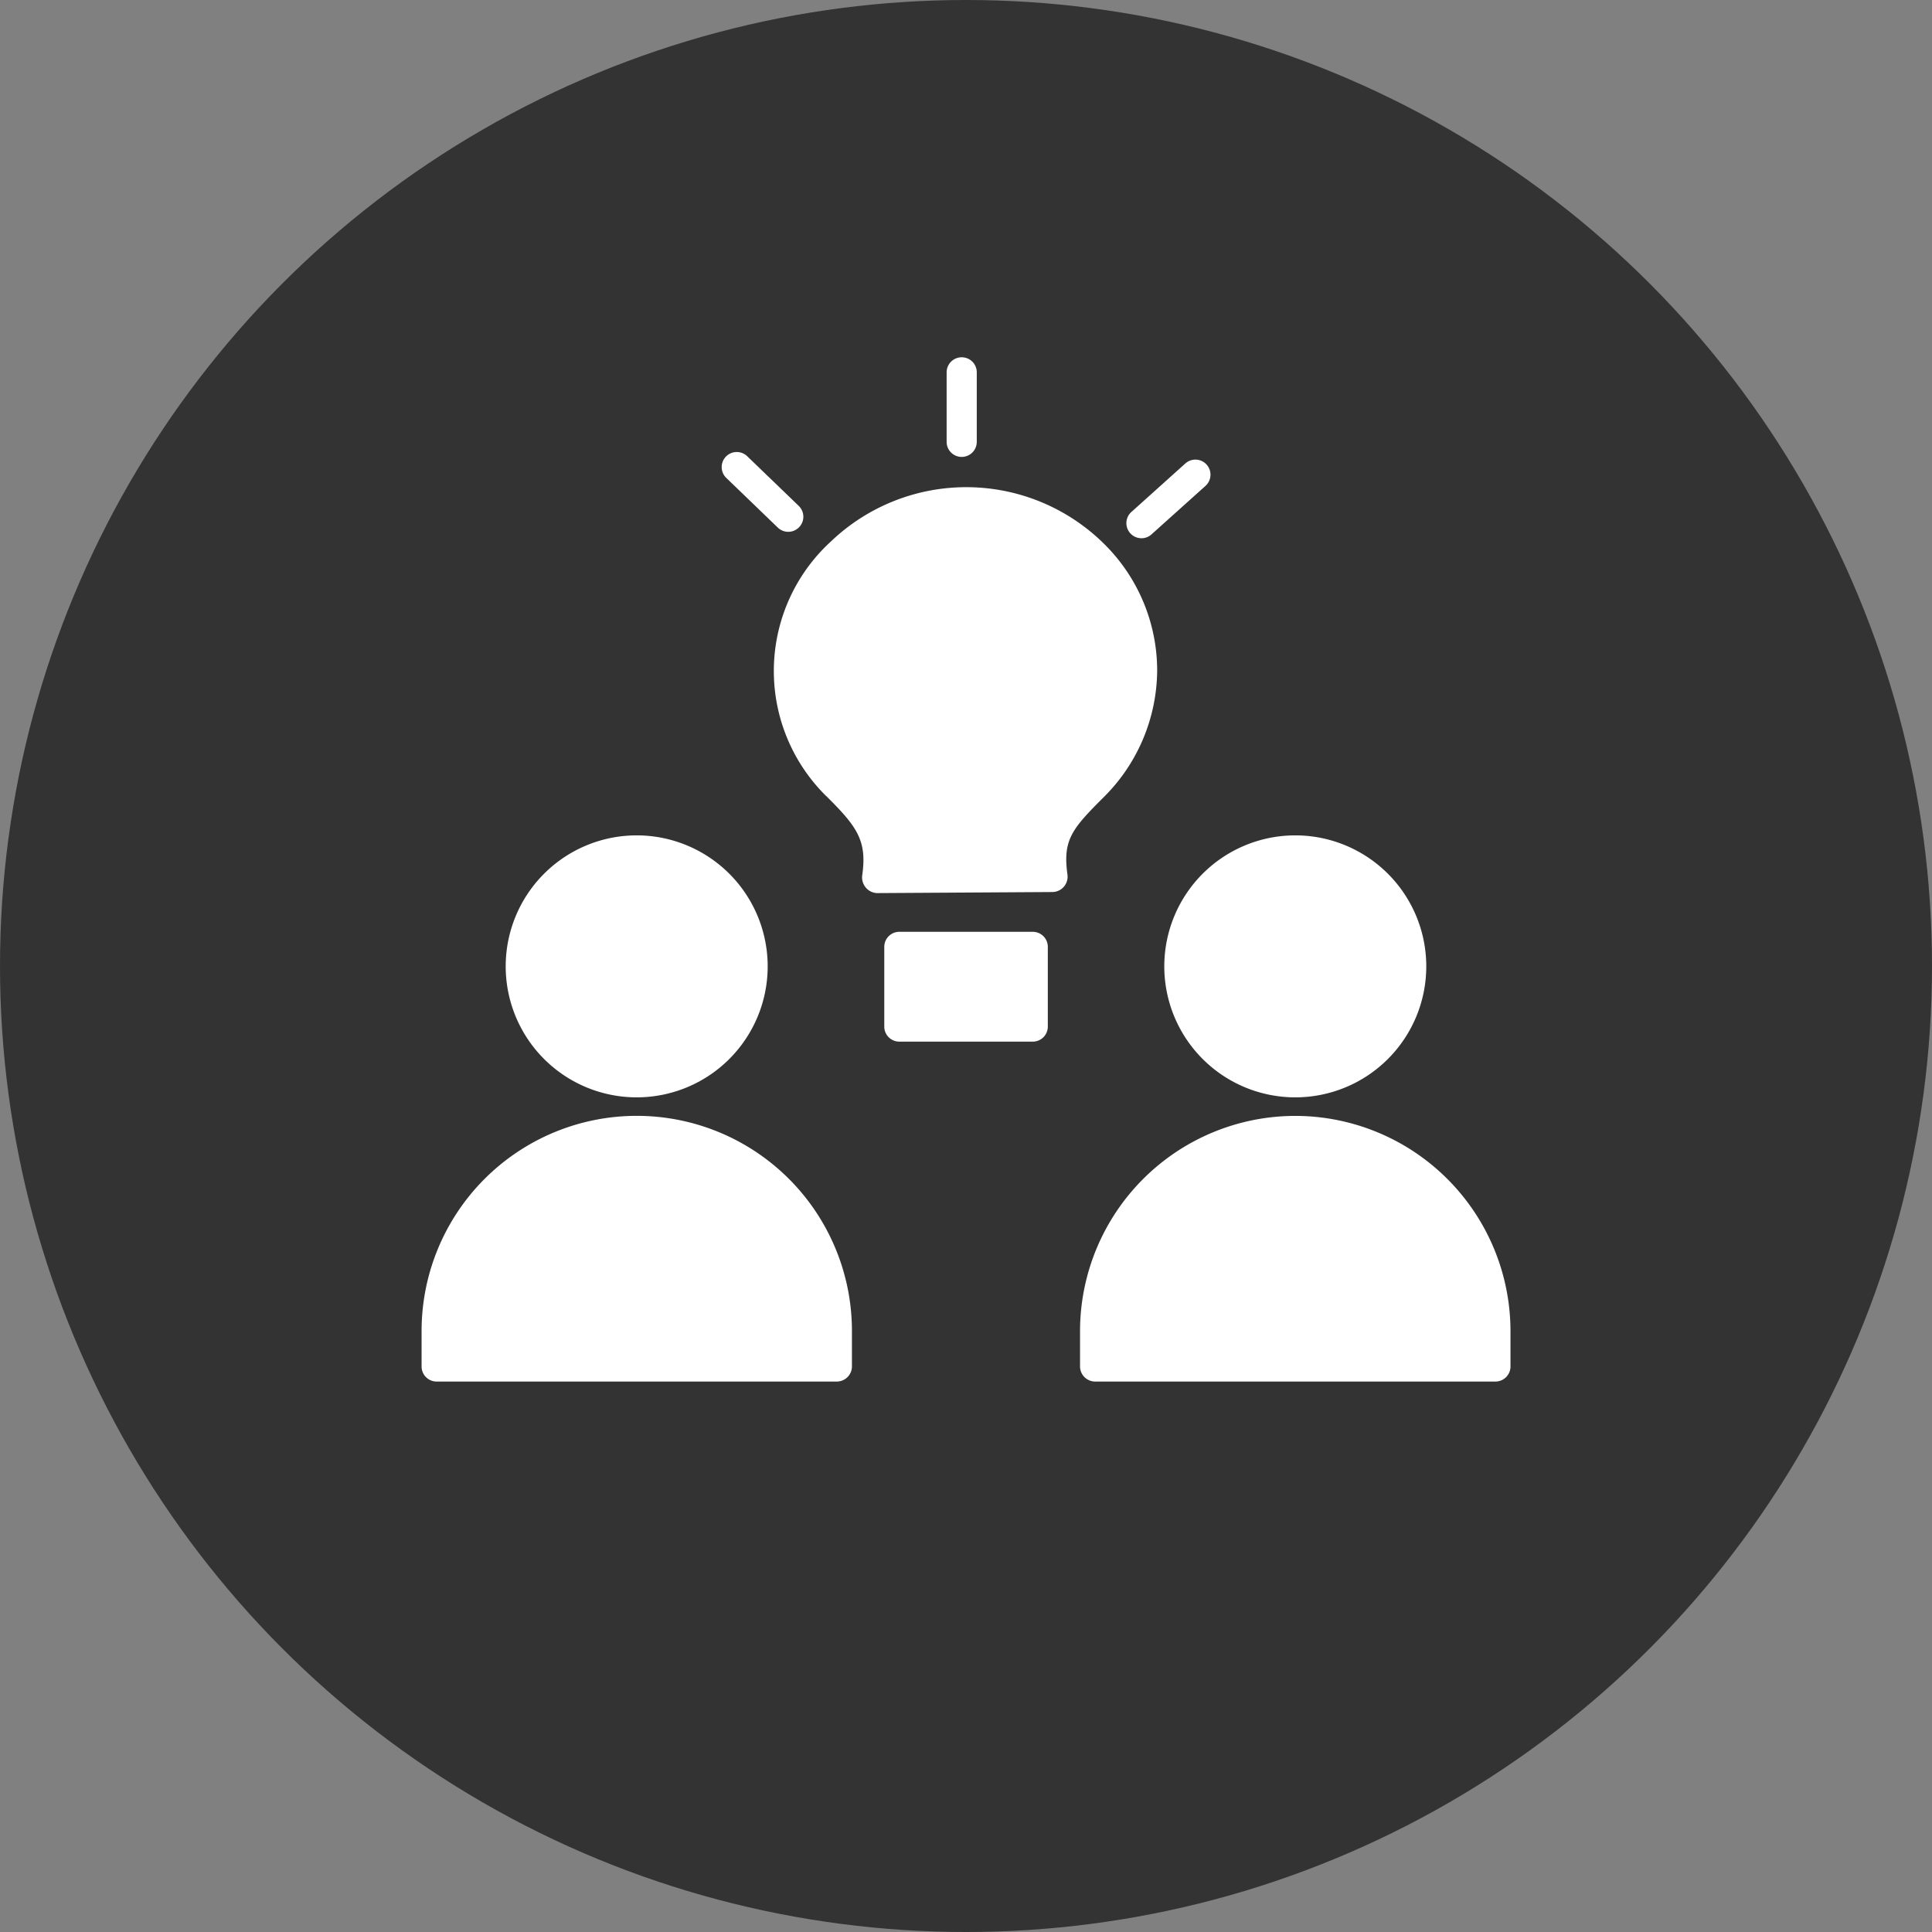
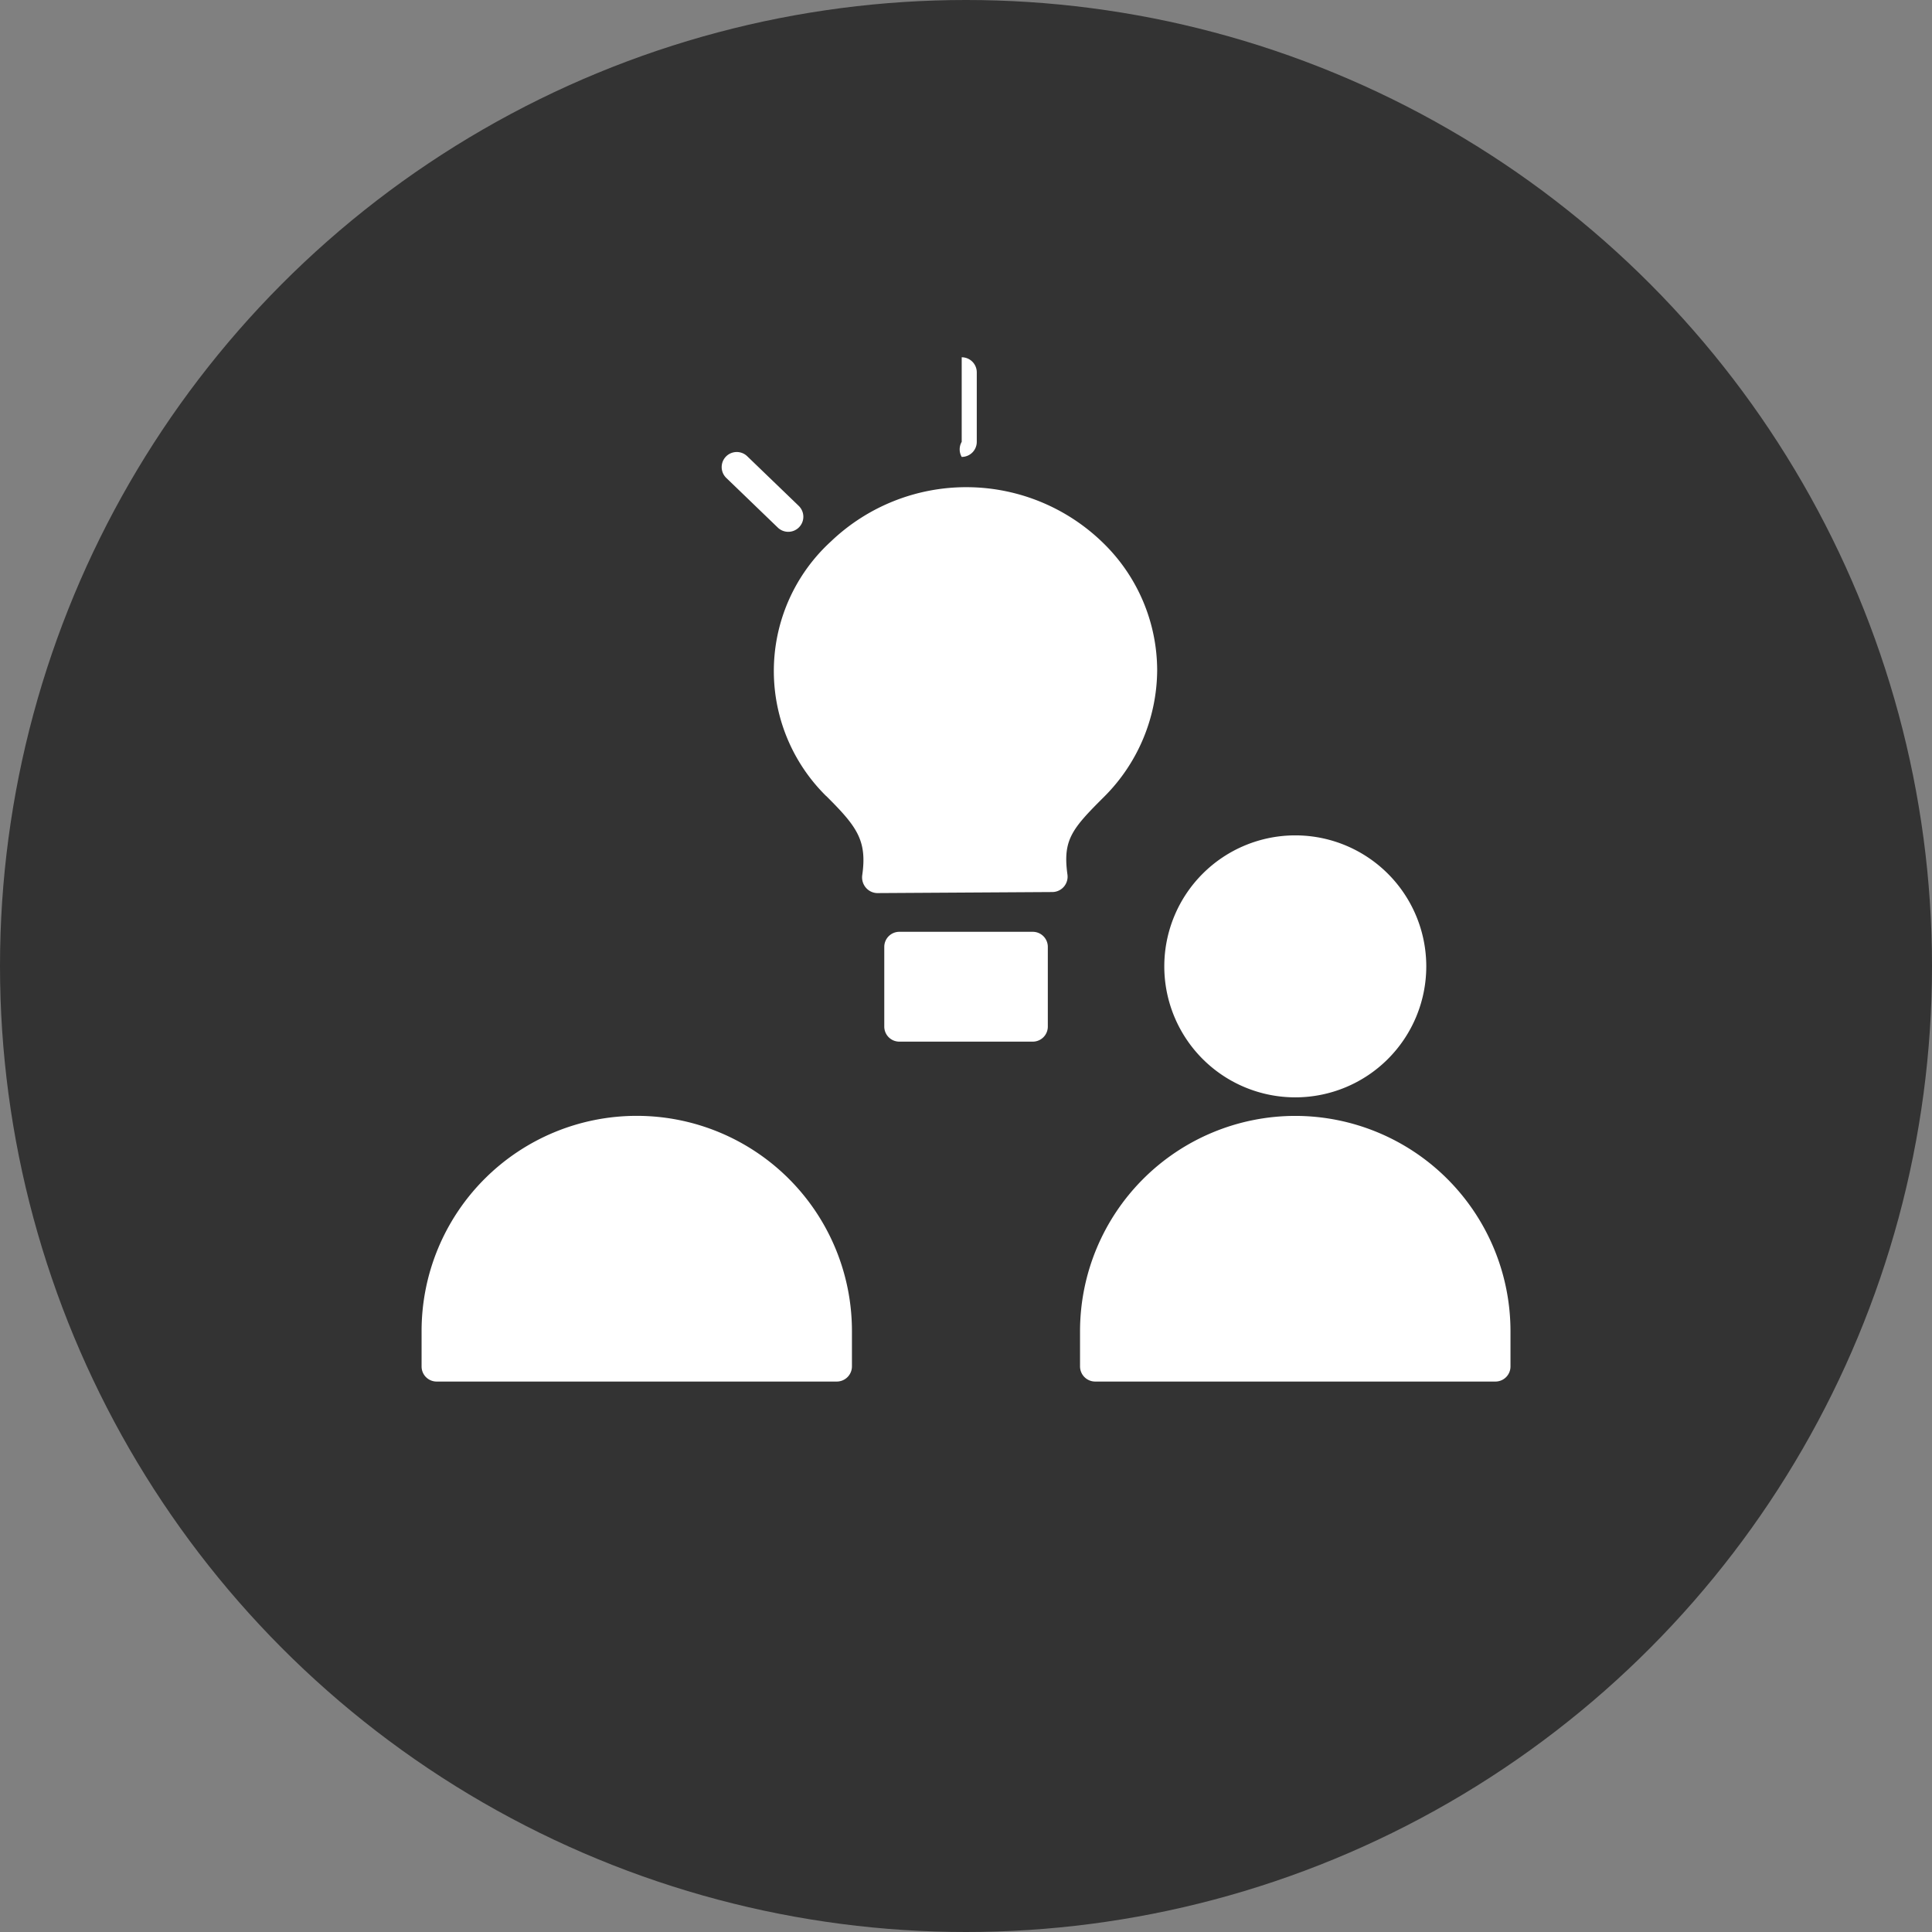
<svg xmlns="http://www.w3.org/2000/svg" width="80" height="80" viewBox="0 0 80 80">
  <rect x="0" y="0" width="80" height="80" fill="#808080" stroke="none" />
  <g transform="translate(-318 -1137)">
    <circle cx="40" cy="40" r="40" transform="translate(318 1137)" fill="#333" />
    <g transform="translate(335.457 1152.712)">
      <path d="M206.857,87.326c1.269,1.263,1.7,1.834,1.492,3.282a.656.656,0,0,0,.148.511.638.638,0,0,0,.47.228h0l7.265-.044a.635.635,0,0,0,.615-.72c-.2-1.44.18-1.893,1.528-3.234a7.457,7.457,0,0,0,2.187-5.224,7.377,7.377,0,0,0-2.24-5.28,8.111,8.111,0,0,0-11.261-.066,7.269,7.269,0,0,0-.208,10.547Zm0,0" transform="translate(-190.103 -70.078)" fill="#fff" />
-       <path d="M305.624,3.208a.624.624,0,0,0,.624-.624V-.294a.624.624,0,0,0-.624-.624A.624.624,0,0,0,305-.294V2.584A.624.624,0,0,0,305.624,3.208Zm0,0" transform="translate(-283.259 0)" fill="#fff" />
-       <path d="M410.049,61.9a.621.621,0,0,0,.416-.16l2.226-2a.624.624,0,1,0-.833-.929l-2.226,2a.624.624,0,0,0,.417,1.088Zm0,0" transform="translate(-380.241 -55.324)" fill="#fff" />
+       <path d="M305.624,3.208a.624.624,0,0,0,.624-.624V-.294a.624.624,0,0,0-.624-.624V2.584A.624.624,0,0,0,305.624,3.208Zm0,0" transform="translate(-283.259 0)" fill="#fff" />
      <path d="M176.743,57.332a.624.624,0,1,0,.865-.9l-2.133-2.056a.624.624,0,0,0-.865.9Zm0,0" transform="translate(-161.992 -51.197)" fill="#fff" />
      <path d="M269.374,332.832H274.9a.624.624,0,0,1,.624.624v3.3a.623.623,0,0,1-.624.624h-5.524a.623.623,0,0,1-.624-.624v-3.3A.624.624,0,0,1,269.374,332.832Zm0,0" transform="translate(-249.593 -309.96)" fill="#fff" />
-       <path d="M59.719,282.241a5.424,5.424,0,1,1-5.424-5.425A5.424,5.424,0,0,1,59.719,282.241Zm0,0" transform="translate(-45.388 -257.937)" fill="#fff" />
      <path d="M17.82,450.113v-1.468a8.91,8.91,0,1,0-17.82,0v1.468a.623.623,0,0,0,.624.624H17.191A.628.628,0,0,0,17.82,450.113Zm0,0" transform="translate(0 -409.242)" fill="#fff" />
      <path d="M442.286,282.241a5.424,5.424,0,1,1-5.424-5.425A5.424,5.424,0,0,1,442.286,282.241Zm0,0" transform="translate(-400.684 -257.937)" fill="#fff" />
      <path d="M391.41,439.766a8.92,8.92,0,0,0-8.91,8.908v1.468a.628.628,0,0,0,.629.624H399.7a.623.623,0,0,0,.624-.624v-1.468A8.92,8.92,0,0,0,391.41,439.766Zm0,0" transform="translate(-355.235 -409.271)" fill="#fff" />
    </g>
  </g>
</svg>